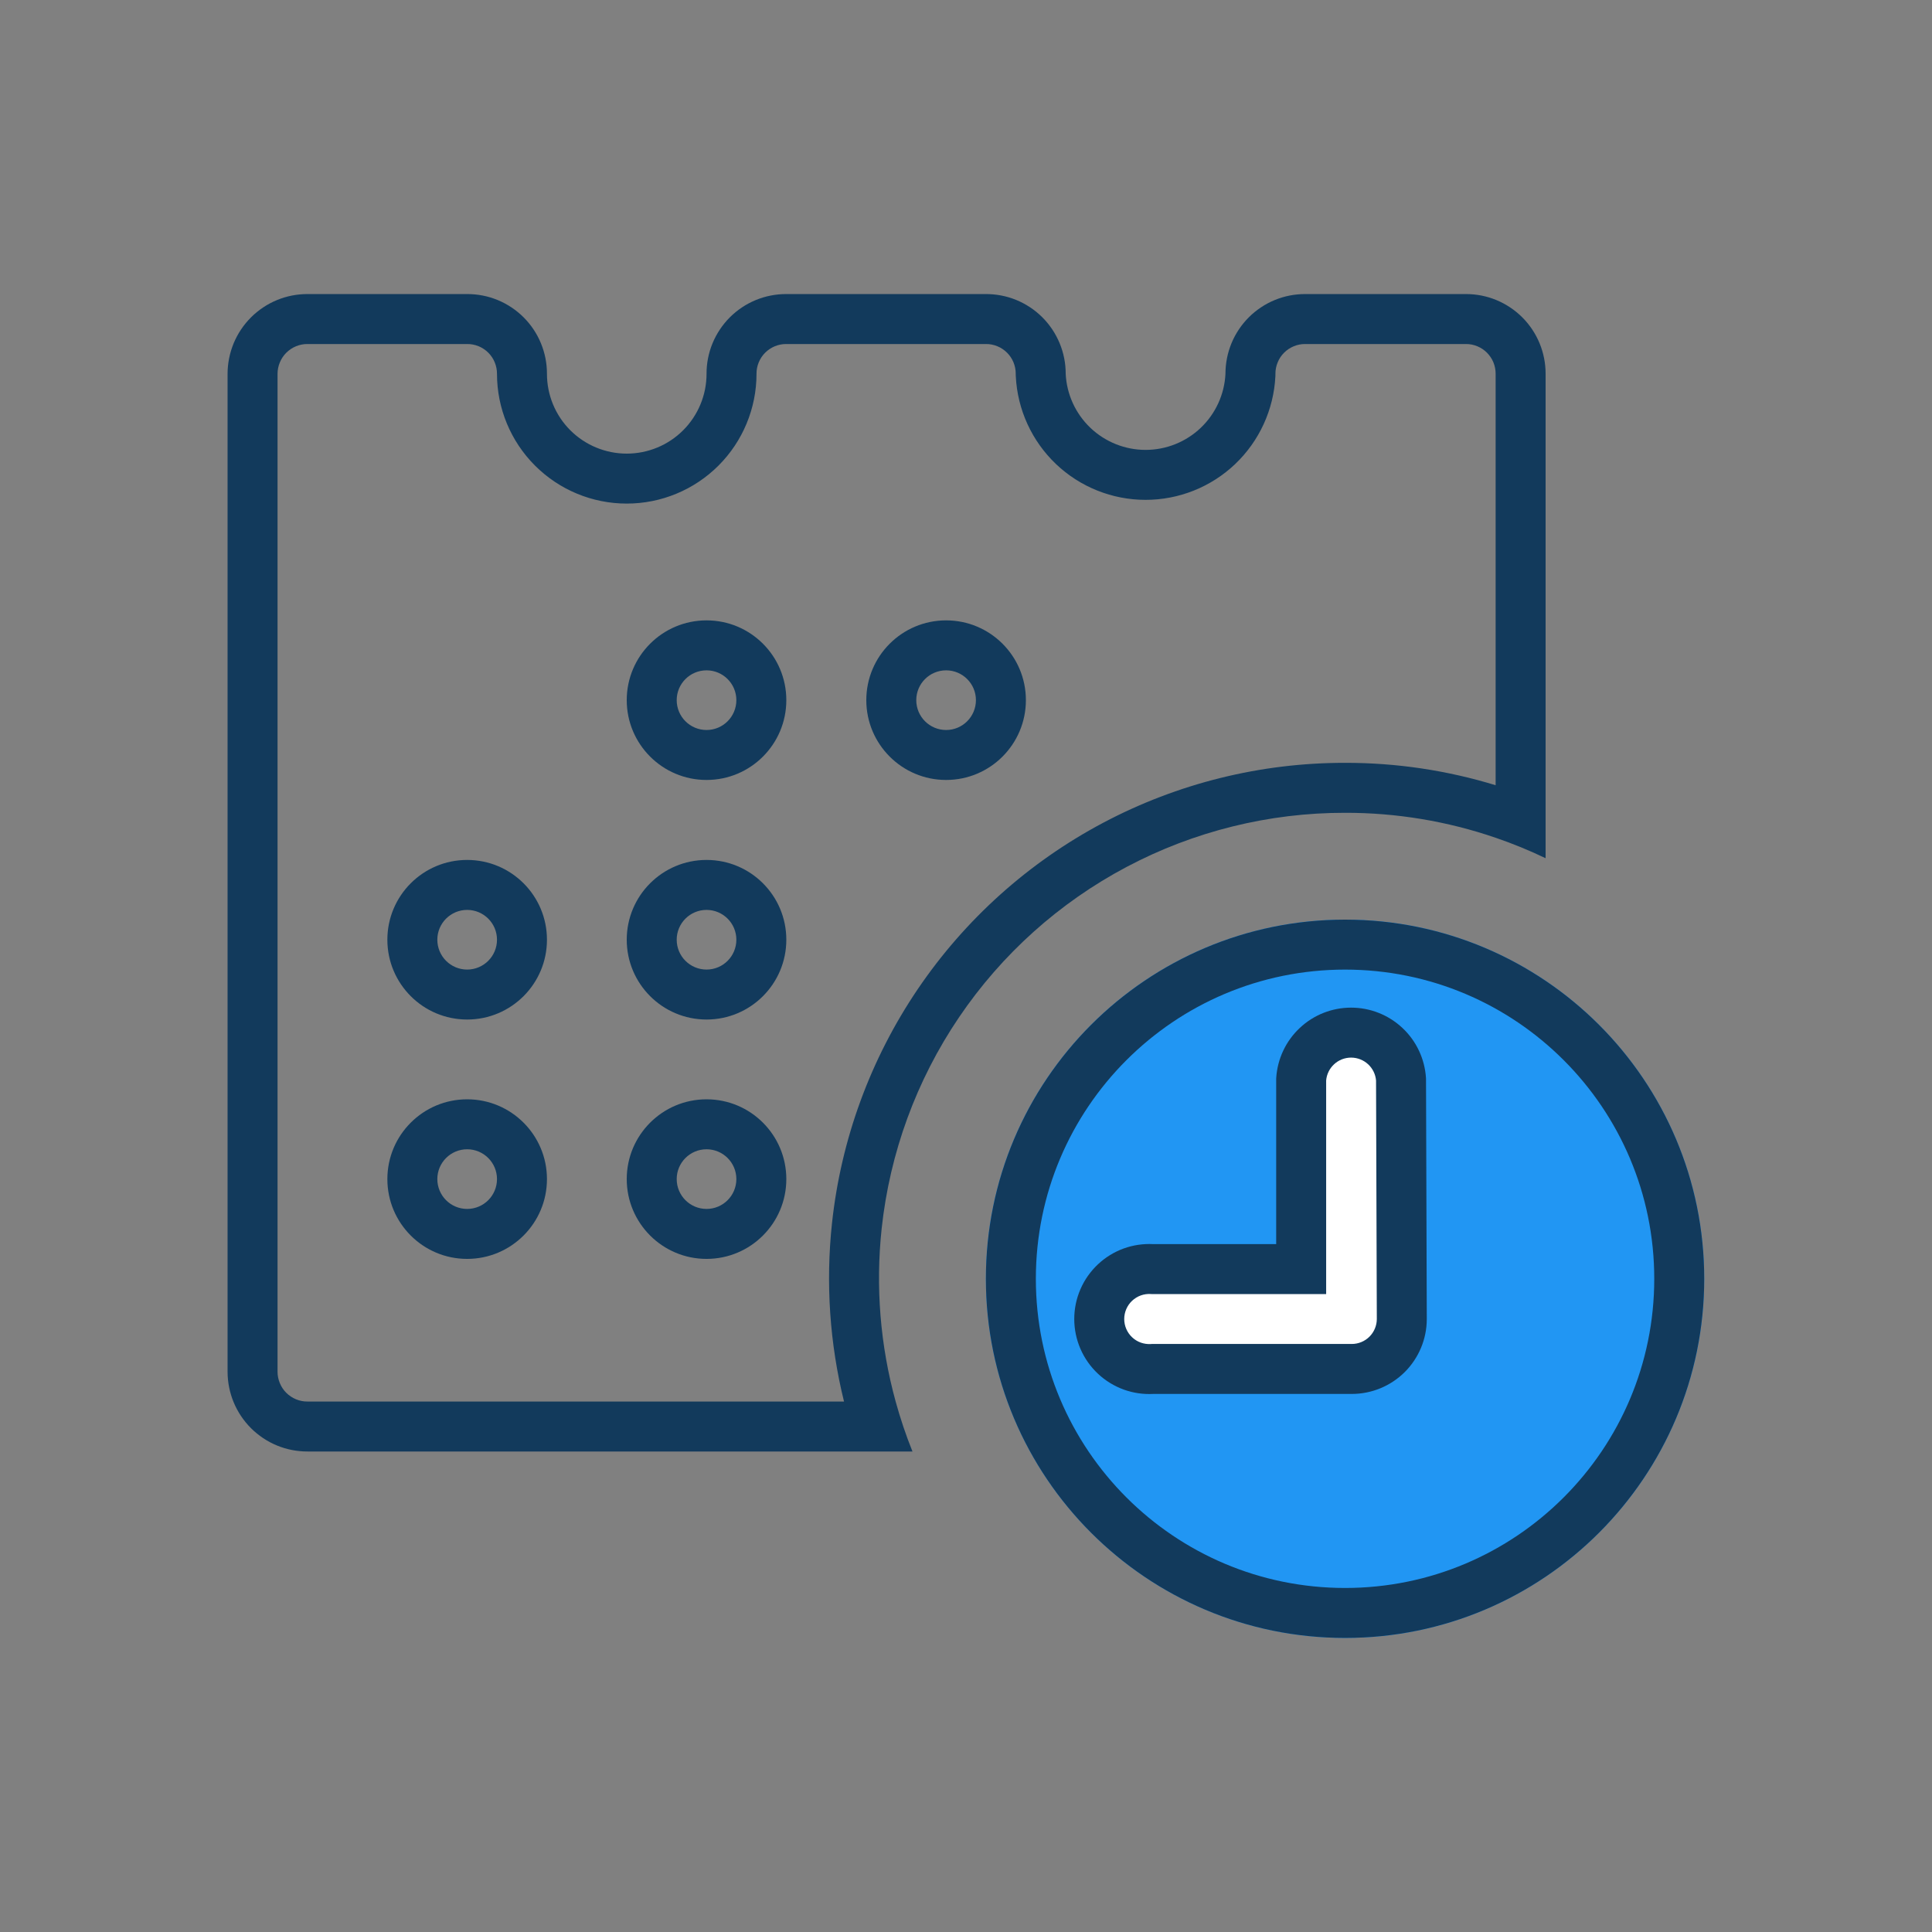
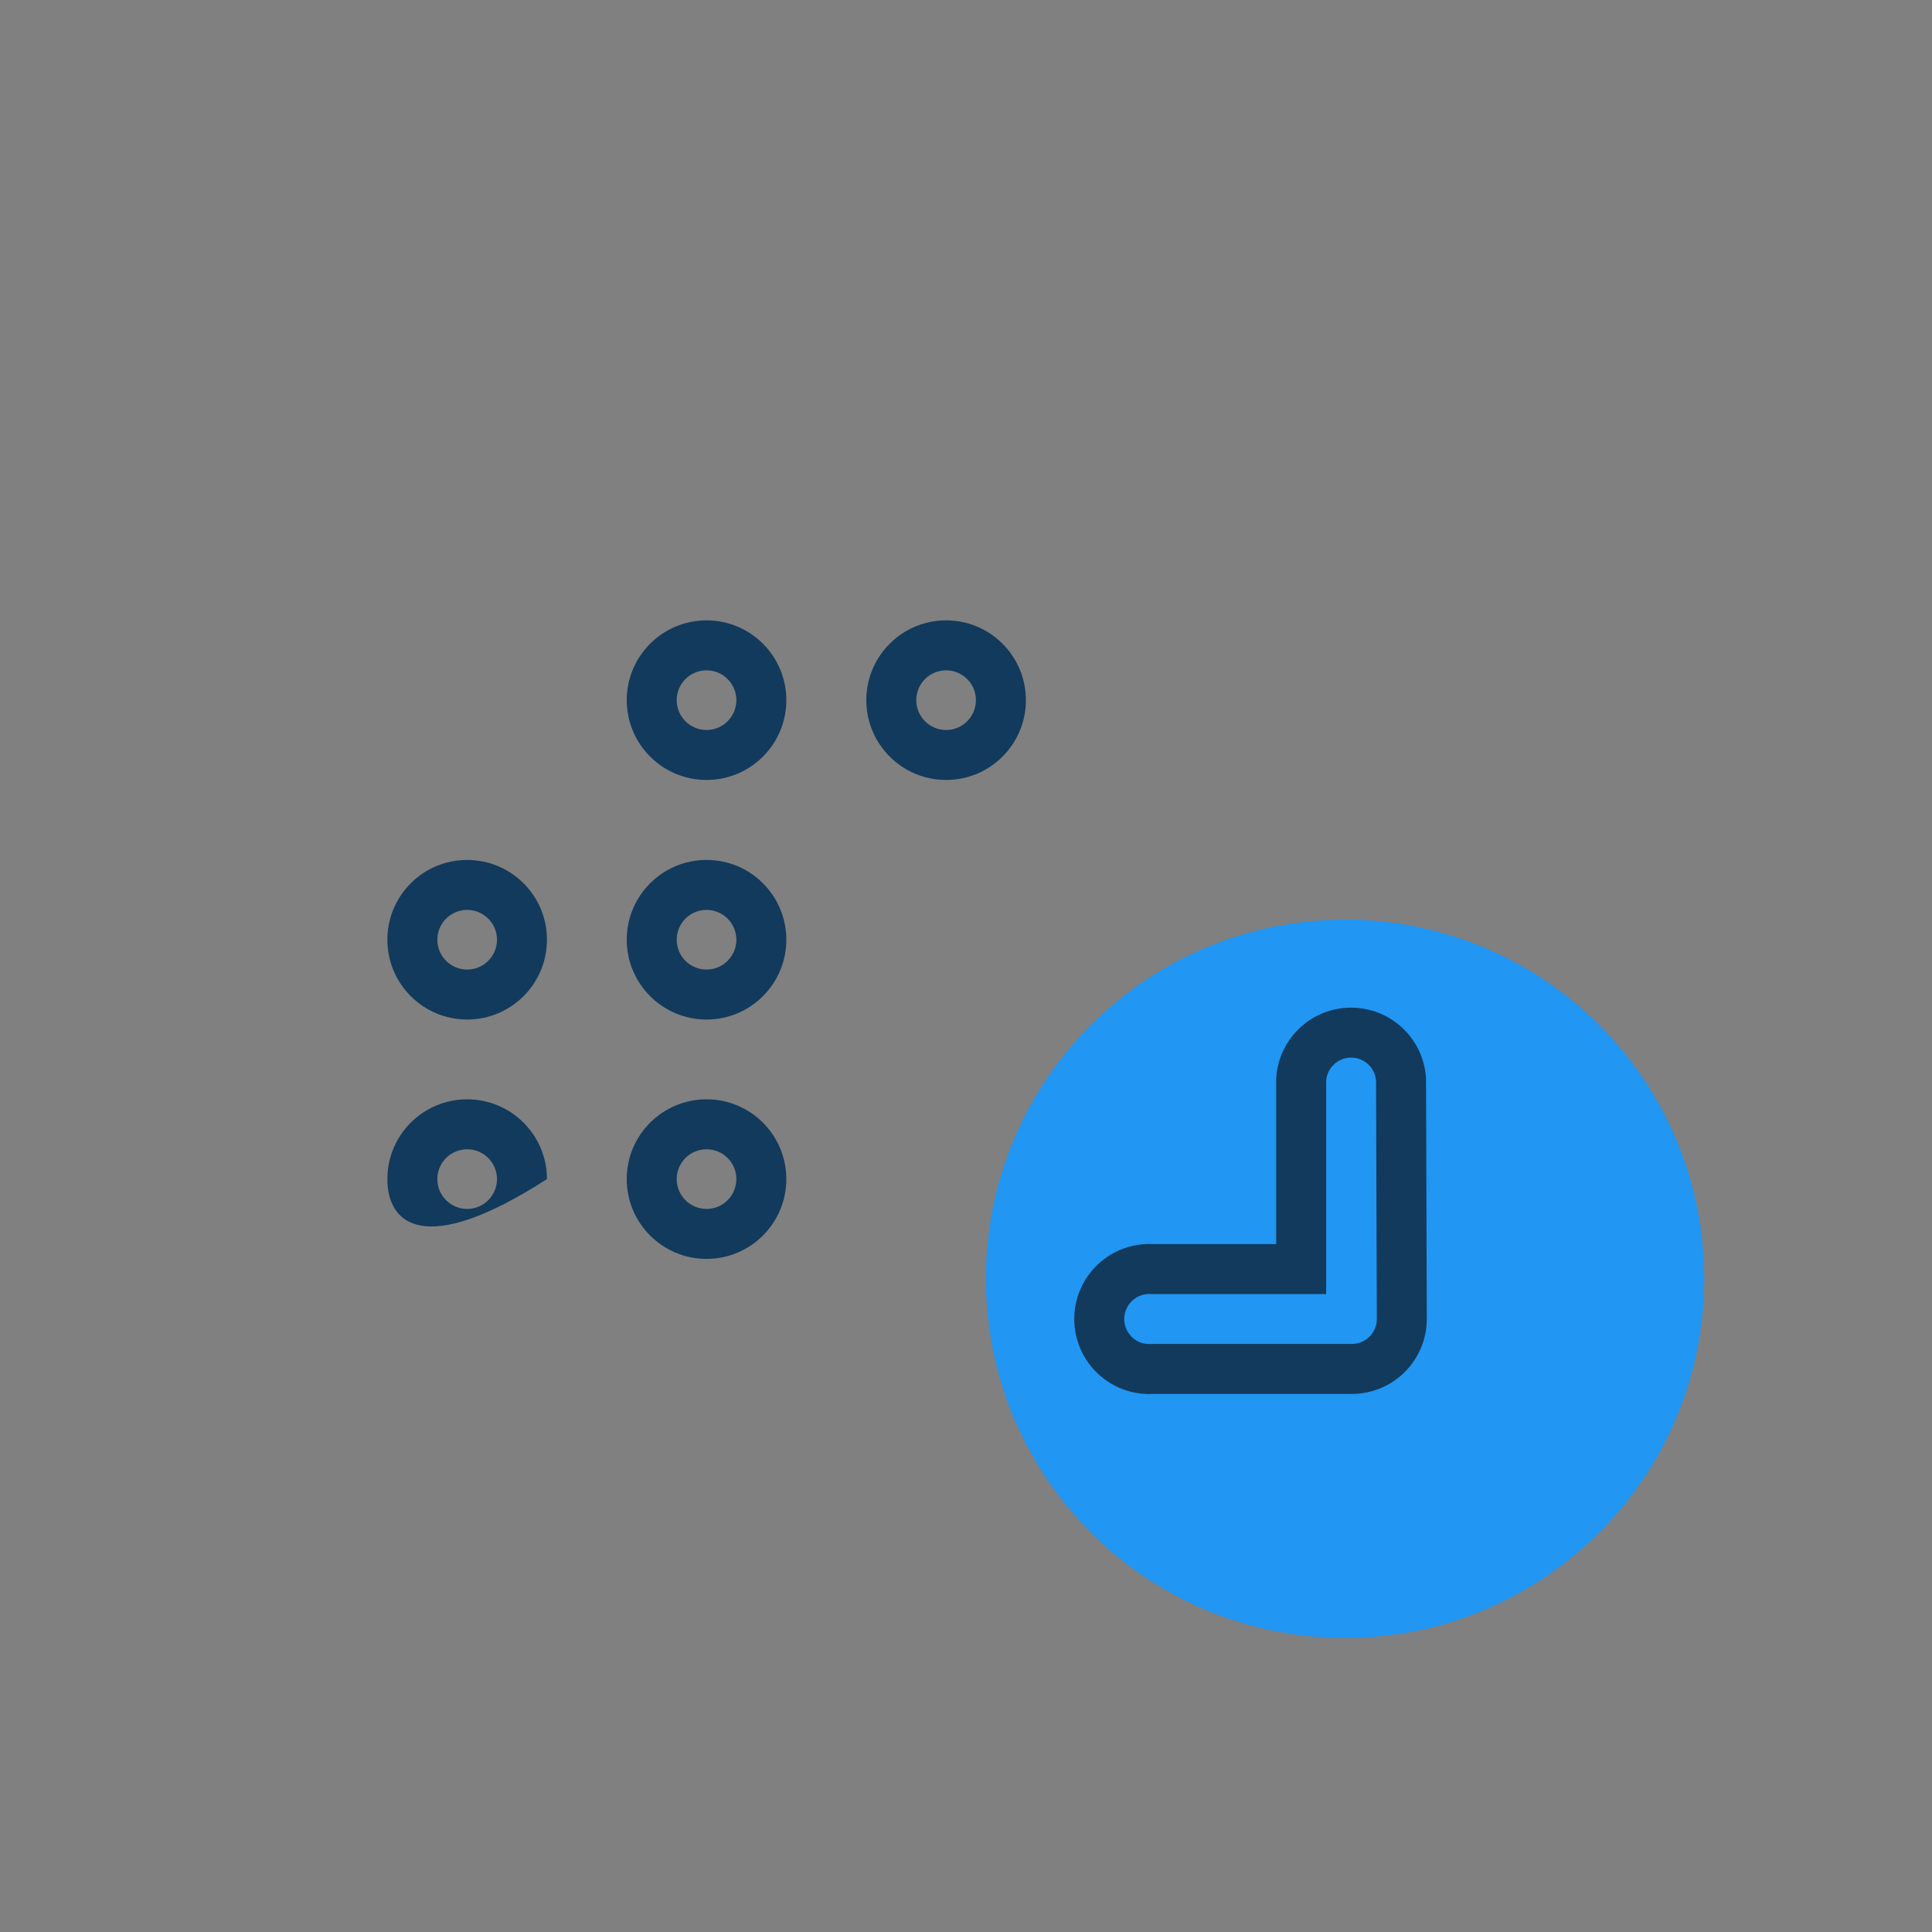
<svg xmlns="http://www.w3.org/2000/svg" width="58" height="58" viewBox="0 0 58 58" fill="none">
  <rect x="0" y="0" width="58" height="58" fill="#808080" stroke="none" />
  <path d="M40.38 49.172C46.334 49.172 51.162 44.345 51.162 38.39C51.162 32.435 46.334 27.608 40.38 27.608C34.425 27.608 29.597 32.435 29.597 38.39C29.597 44.345 34.425 49.172 40.38 49.172Z" fill="#2196F3" />
-   <path fill-rule="evenodd" clip-rule="evenodd" d="M40.38 47.672C45.506 47.672 49.662 43.517 49.662 38.39C49.662 33.264 45.506 29.108 40.38 29.108C35.253 29.108 31.097 33.264 31.097 38.39C31.097 43.517 35.253 47.672 40.38 47.672ZM51.162 38.39C51.162 44.345 46.334 49.172 40.38 49.172C34.425 49.172 29.597 44.345 29.597 38.39C29.597 32.435 34.425 27.608 40.38 27.608C46.334 27.608 51.162 32.435 51.162 38.39Z" fill="#123A5C" />
-   <path d="M42.083 39.601C42.082 39.998 41.923 40.379 41.641 40.659C41.36 40.94 40.978 41.097 40.581 41.097H34.596C34.391 41.11 34.186 41.081 33.993 41.011C33.8 40.941 33.623 40.833 33.474 40.693C33.324 40.552 33.205 40.383 33.123 40.194C33.042 40.006 33 39.803 33 39.598C33 39.393 33.042 39.19 33.123 39.002C33.205 38.813 33.324 38.644 33.474 38.503C33.623 38.363 33.8 38.254 33.993 38.185C34.186 38.115 34.391 38.086 34.596 38.099H39.062V32.409C39.085 32.027 39.254 31.669 39.532 31.407C39.811 31.146 40.178 31 40.561 31C40.943 31 41.311 31.146 41.59 31.407C41.868 31.669 42.036 32.027 42.06 32.409L42.083 39.601Z" fill="white" />
  <path fill-rule="evenodd" clip-rule="evenodd" d="M40.561 31.75C40.369 31.75 40.185 31.823 40.046 31.954C39.911 32.081 39.828 32.252 39.812 32.436V38.849H34.572L34.549 38.847C34.446 38.841 34.344 38.855 34.247 38.89C34.15 38.925 34.062 38.98 33.987 39.05C33.912 39.12 33.853 39.205 33.812 39.299C33.771 39.394 33.75 39.495 33.75 39.598C33.75 39.701 33.771 39.802 33.812 39.897C33.853 39.991 33.912 40.076 33.987 40.146C34.062 40.217 34.15 40.271 34.247 40.306C34.344 40.34 34.446 40.355 34.549 40.349L34.572 40.347H40.581C40.78 40.347 40.971 40.268 41.112 40.128C41.252 39.988 41.332 39.798 41.333 39.6L41.31 32.437C41.294 32.253 41.211 32.081 41.076 31.954C40.936 31.823 40.752 31.75 40.561 31.75ZM39.019 30.861C39.436 30.468 39.988 30.25 40.561 30.25C41.134 30.25 41.685 30.468 42.103 30.861C42.521 31.253 42.773 31.79 42.809 32.362L42.81 32.384L42.833 39.599L42.833 39.604C42.831 40.2 42.593 40.77 42.171 41.191C41.748 41.611 41.177 41.847 40.581 41.847H34.616C34.318 41.862 34.02 41.818 33.738 41.717C33.449 41.612 33.184 41.45 32.96 41.239C32.736 41.029 32.557 40.774 32.435 40.492C32.313 40.21 32.25 39.906 32.25 39.598C32.25 39.29 32.313 38.986 32.435 38.704C32.557 38.422 32.736 38.167 32.96 37.957C33.184 37.746 33.449 37.584 33.738 37.479C34.02 37.378 34.318 37.334 34.616 37.349H38.312V32.386L38.313 32.362C38.349 31.79 38.601 31.253 39.019 30.861Z" fill="#123A5C" />
-   <path fill-rule="evenodd" clip-rule="evenodd" d="M40.38 24.401C41.921 24.398 43.449 24.653 44.9 25.15C45.41 25.325 45.911 25.529 46.4 25.764V11.223C46.401 10.908 46.339 10.596 46.219 10.305C46.099 10.014 45.923 9.75 45.7 9.527C45.477 9.305 45.213 9.128 44.922 9.008C44.631 8.888 44.319 8.827 44.005 8.828H39.185C38.87 8.827 38.558 8.888 38.267 9.008C37.976 9.128 37.712 9.305 37.489 9.527C37.267 9.75 37.09 10.014 36.97 10.305C36.85 10.596 36.789 10.908 36.789 11.223C36.759 11.839 36.493 12.419 36.047 12.844C35.6 13.269 35.008 13.506 34.391 13.506C33.775 13.506 33.182 13.269 32.735 12.844C32.289 12.419 32.023 11.839 31.993 11.223C31.994 10.907 31.932 10.594 31.81 10.301C31.689 10.009 31.511 9.744 31.287 9.521C31.062 9.298 30.796 9.122 30.503 9.003C30.21 8.884 29.896 8.825 29.58 8.828H23.606C23.291 8.827 22.979 8.888 22.688 9.008C22.397 9.128 22.133 9.305 21.91 9.527C21.688 9.75 21.512 10.014 21.391 10.305C21.271 10.596 21.21 10.908 21.211 11.223C21.211 11.858 20.958 12.468 20.509 12.917C20.06 13.366 19.451 13.618 18.815 13.618C18.18 13.618 17.571 13.366 17.121 12.917C16.672 12.468 16.42 11.858 16.42 11.223C16.421 10.908 16.359 10.596 16.239 10.305C16.119 10.014 15.943 9.75 15.72 9.527C15.497 9.305 15.233 9.128 14.942 9.008C14.651 8.888 14.339 8.827 14.024 8.828H9.234C8.919 8.827 8.606 8.888 8.315 9.008C8.024 9.128 7.759 9.305 7.536 9.527C7.313 9.75 7.136 10.014 7.015 10.305C6.895 10.596 6.832 10.908 6.832 11.223V41.18C6.832 41.495 6.895 41.807 7.015 42.098C7.136 42.389 7.313 42.653 7.536 42.876C7.759 43.098 8.024 43.275 8.315 43.395C8.606 43.515 8.919 43.576 9.234 43.575H27.393C27.196 43.084 27.028 42.583 26.888 42.075C26.425 40.391 26.281 38.629 26.468 36.882C26.712 34.609 27.51 32.431 28.792 30.538C30.074 28.645 31.801 27.096 33.821 26.026C35.842 24.956 38.093 24.398 40.38 24.401ZM25.338 42.075C24.908 40.331 24.784 38.52 24.977 36.722C25.247 34.205 26.131 31.793 27.55 29.697C28.97 27.601 30.882 25.885 33.119 24.7C35.356 23.515 37.849 22.898 40.379 22.901C41.916 22.898 43.439 23.126 44.9 23.573V11.219C44.9 11.102 44.877 10.986 44.833 10.878C44.788 10.769 44.722 10.671 44.639 10.588C44.557 10.505 44.458 10.44 44.35 10.395C44.242 10.35 44.125 10.327 44.008 10.328L44.005 10.328L39.181 10.328C39.064 10.327 38.948 10.35 38.84 10.395C38.731 10.44 38.633 10.505 38.55 10.588C38.467 10.671 38.401 10.769 38.357 10.878C38.312 10.986 38.289 11.102 38.289 11.219L38.289 11.258L38.288 11.297C38.238 12.297 37.806 13.24 37.081 13.931C36.356 14.621 35.393 15.006 34.391 15.006C33.39 15.006 32.426 14.621 31.701 13.931C30.976 13.24 30.544 12.297 30.495 11.297L30.493 11.258L30.493 11.219C30.493 11.101 30.47 10.985 30.425 10.876C30.38 10.767 30.314 10.669 30.23 10.586C30.146 10.503 30.047 10.437 29.938 10.393C29.829 10.349 29.712 10.326 29.595 10.328L29.587 10.328H23.602C23.485 10.327 23.369 10.35 23.261 10.395C23.152 10.44 23.054 10.505 22.971 10.588C22.888 10.671 22.823 10.769 22.778 10.878C22.733 10.986 22.71 11.102 22.711 11.219L22.711 11.223C22.711 12.256 22.3 13.247 21.57 13.977C20.839 14.708 19.848 15.118 18.815 15.118C17.782 15.118 16.791 14.708 16.061 13.977C15.33 13.247 14.92 12.256 14.92 11.223V11.219C14.92 11.102 14.897 10.986 14.852 10.878C14.808 10.769 14.742 10.671 14.659 10.588C14.576 10.505 14.478 10.44 14.37 10.395C14.261 10.35 14.145 10.327 14.028 10.328L14.024 10.328L9.23 10.328C9.112 10.327 8.996 10.35 8.887 10.395C8.778 10.44 8.679 10.506 8.595 10.589C8.512 10.672 8.446 10.771 8.401 10.88C8.356 10.989 8.332 11.105 8.332 11.223V41.18C8.332 41.298 8.356 41.414 8.401 41.523C8.446 41.632 8.512 41.731 8.595 41.814C8.679 41.897 8.778 41.963 8.887 42.008C8.996 42.053 9.112 42.076 9.23 42.075L9.234 42.075L25.338 42.075Z" fill="#123A5C" />
-   <path fill-rule="evenodd" clip-rule="evenodd" d="M14.024 36.293C14.519 36.293 14.92 35.892 14.92 35.397C14.92 34.903 14.519 34.502 14.024 34.502C13.53 34.502 13.129 34.903 13.129 35.397C13.129 35.892 13.53 36.293 14.024 36.293ZM16.42 35.397C16.42 36.72 15.347 37.793 14.024 37.793C12.701 37.793 11.629 36.72 11.629 35.397C11.629 34.075 12.701 33.002 14.024 33.002C15.347 33.002 16.42 34.075 16.42 35.397Z" fill="#123A5C" />
+   <path fill-rule="evenodd" clip-rule="evenodd" d="M14.024 36.293C14.519 36.293 14.92 35.892 14.92 35.397C14.92 34.903 14.519 34.502 14.024 34.502C13.53 34.502 13.129 34.903 13.129 35.397C13.129 35.892 13.53 36.293 14.024 36.293ZM16.42 35.397C12.701 37.793 11.629 36.72 11.629 35.397C11.629 34.075 12.701 33.002 14.024 33.002C15.347 33.002 16.42 34.075 16.42 35.397Z" fill="#123A5C" />
  <path fill-rule="evenodd" clip-rule="evenodd" d="M14.024 29.107C14.519 29.107 14.92 28.706 14.92 28.211C14.92 27.717 14.519 27.316 14.024 27.316C13.53 27.316 13.129 27.717 13.129 28.211C13.129 28.706 13.53 29.107 14.024 29.107ZM16.42 28.211C16.42 29.534 15.347 30.607 14.024 30.607C12.701 30.607 11.629 29.534 11.629 28.211C11.629 26.888 12.701 25.816 14.024 25.816C15.347 25.816 16.42 26.888 16.42 28.211Z" fill="#123A5C" />
  <path fill-rule="evenodd" clip-rule="evenodd" d="M21.211 36.293C21.705 36.293 22.106 35.892 22.106 35.397C22.106 34.903 21.705 34.502 21.211 34.502C20.716 34.502 20.315 34.903 20.315 35.397C20.315 35.892 20.716 36.293 21.211 36.293ZM23.606 35.397C23.606 36.72 22.534 37.793 21.211 37.793C19.888 37.793 18.815 36.72 18.815 35.397C18.815 34.075 19.888 33.002 21.211 33.002C22.534 33.002 23.606 34.075 23.606 35.397Z" fill="#123A5C" />
  <path fill-rule="evenodd" clip-rule="evenodd" d="M21.211 29.107C21.705 29.107 22.106 28.706 22.106 28.211C22.106 27.717 21.705 27.316 21.211 27.316C20.716 27.316 20.315 27.717 20.315 28.211C20.315 28.706 20.716 29.107 21.211 29.107ZM23.606 28.211C23.606 29.534 22.534 30.607 21.211 30.607C19.888 30.607 18.815 29.534 18.815 28.211C18.815 26.888 19.888 25.816 21.211 25.816C22.534 25.816 23.606 26.888 23.606 28.211Z" fill="#123A5C" />
  <path fill-rule="evenodd" clip-rule="evenodd" d="M21.211 21.915C21.705 21.915 22.106 21.514 22.106 21.019C22.106 20.525 21.705 20.124 21.211 20.124C20.716 20.124 20.315 20.525 20.315 21.019C20.315 21.514 20.716 21.915 21.211 21.915ZM23.606 21.019C23.606 22.342 22.534 23.415 21.211 23.415C19.888 23.415 18.815 22.342 18.815 21.019C18.815 19.696 19.888 18.624 21.211 18.624C22.534 18.624 23.606 19.696 23.606 21.019Z" fill="#123A5C" />
  <path fill-rule="evenodd" clip-rule="evenodd" d="M28.403 21.915C28.897 21.915 29.298 21.514 29.298 21.019C29.298 20.525 28.897 20.124 28.403 20.124C27.908 20.124 27.507 20.525 27.507 21.019C27.507 21.514 27.908 21.915 28.403 21.915ZM30.798 21.019C30.798 22.342 29.726 23.415 28.403 23.415C27.08 23.415 26.007 22.342 26.007 21.019C26.007 19.696 27.08 18.624 28.403 18.624C29.726 18.624 30.798 19.696 30.798 21.019Z" fill="#123A5C" />
</svg>